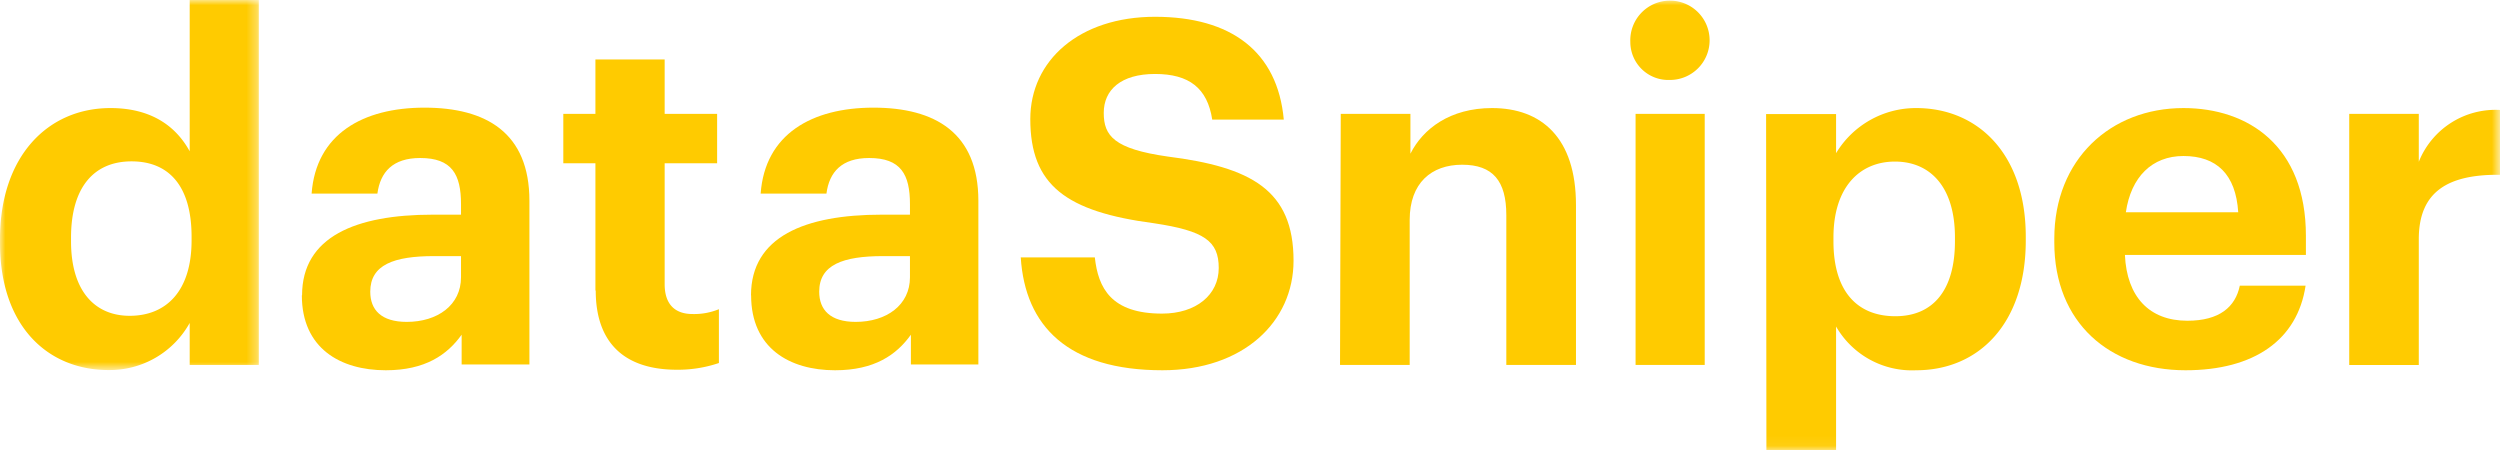
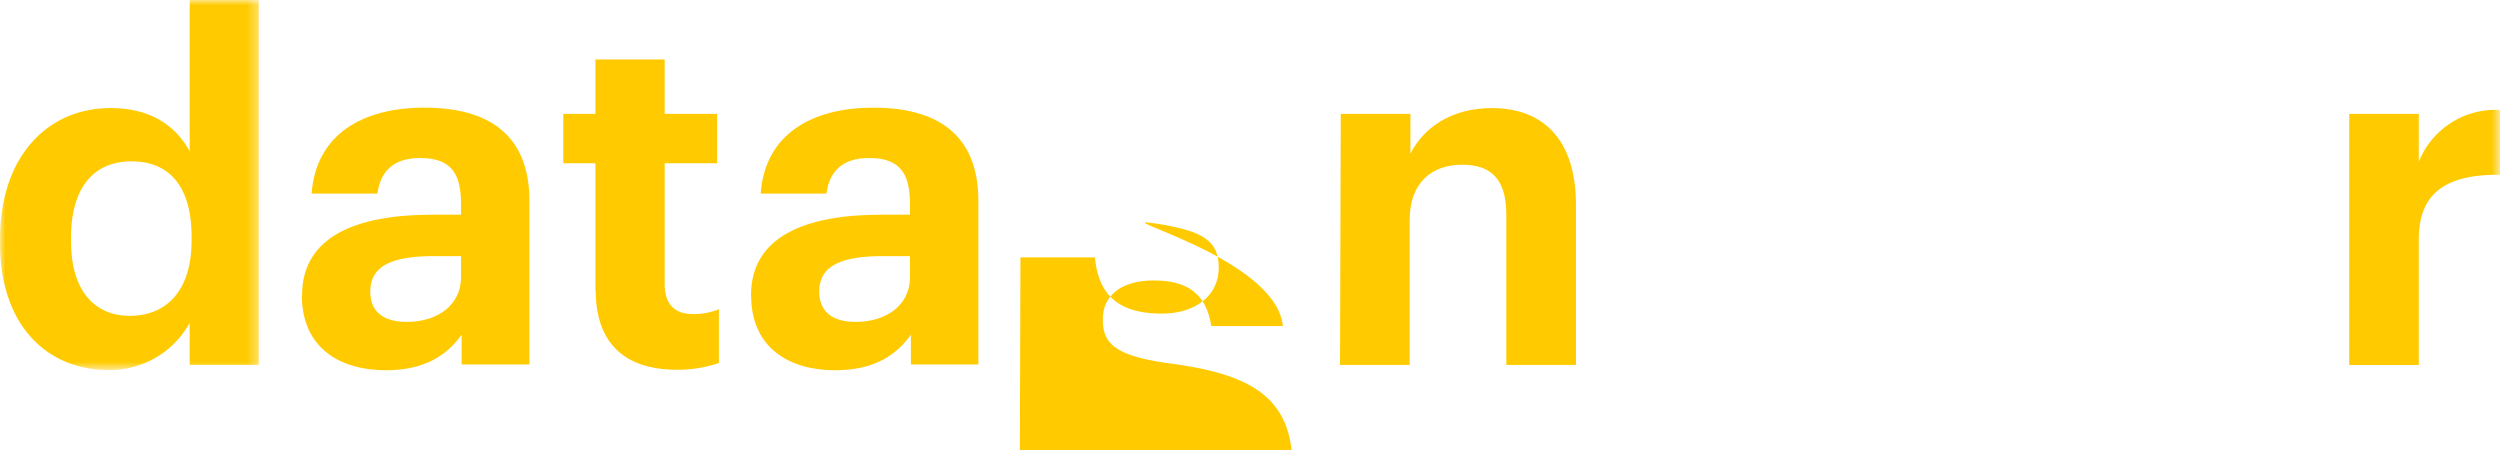
<svg xmlns="http://www.w3.org/2000/svg" id="dataSniper" viewBox="0 0 238.28 42.93">
  <defs>
    <style>.cls-1{fill:#fff;}.cls-1,.cls-3{fill-rule:evenodd;}.cls-2{mask:url(#mask);}.cls-3{fill:#ffcb00;}.cls-4{mask:url(#mask-2-2);}.cls-5{mask:url(#mask-5);}</style>
    <mask id="mask" x="0" y="0" width="24.67" height="35.29" maskUnits="userSpaceOnUse">
      <g id="mask-2">
        <polygon id="path-1" class="cls-1" points="0 0 24.67 0 24.67 35.29 0 35.29 0 0" />
      </g>
    </mask>
    <mask id="mask-2-2" x="0" y="0" width="238.28" height="42.93" maskUnits="userSpaceOnUse">
      <g id="mask-4">
-         <polygon id="path-3" class="cls-1" points="0 42.93 238.28 42.93 238.28 0 0 0 0 42.93" />
-       </g>
+         </g>
    </mask>
    <mask id="mask-5" x="0" y="0" width="238.28" height="42.93" maskUnits="userSpaceOnUse">
      <g id="mask-4-5" data-name="mask-4">
        <polygon id="path-3-4" data-name="path-3" class="cls-1" points="0 42.93 238.28 42.93 238.28 0 0 0 0 42.93" />
      </g>
    </mask>
  </defs>
  <title>dataSniper</title>
  <g id="Symbols">
    <g id="Group-19">
      <g id="Group-3">
        <g class="cls-2">
          <path id="Fill-1" class="cls-3" d="M18.26,22.93v-.37c0-4.76-2.1-7.18-5.72-7.18s-5.77,2.51-5.77,7.27V23c0,4.76,2.29,7.1,5.59,7.1,3.47,0,5.9-2.34,5.9-7.19M0,23.16v-.37C0,14.92,4.53,10.3,10.53,10.3c3.84,0,6.22,1.69,7.55,4.12V0h6.59V34.78H18.08v-4a8.72,8.72,0,0,1-7.69,4.49C4.58,35.29,0,31.12,0,23.16" />
        </g>
      </g>
      <path id="Fill-4" class="cls-3" d="M43.94,26.41v-2H41.37c-3.84,0-6.08.83-6.08,3.39,0,1.74,1.05,2.88,3.48,2.88,2.93,0,5.17-1.6,5.17-4.25M28.79,28.15c0-5.59,5.12-7.69,12.45-7.69h2.7v-1c0-2.84-.87-4.4-3.89-4.4-2.61,0-3.8,1.33-4.08,3.39H29.7c.42-5.68,4.9-8.19,10.76-8.19s10,2.38,10,8.88v15.6H44V31.9c-1.37,1.92-3.48,3.39-7.23,3.39-4.35,0-8-2.11-8-7.14" />
      <path id="Fill-6" class="cls-3" d="M56.75,27.69V15.56H53.69V10.85h3.06V5.67h6.6v5.18h5v4.71h-5V27.09c0,1.93,1,2.84,2.65,2.84a6.19,6.19,0,0,0,2.52-.46V34.6a12.13,12.13,0,0,1-4,.64c-5,0-7.74-2.56-7.74-7.55" />
      <path id="Fill-8" class="cls-3" d="M86.73,26.41v-2H84.17c-3.84,0-6.09.83-6.09,3.39,0,1.74,1.06,2.88,3.48,2.88,2.93,0,5.17-1.6,5.17-4.25M71.58,28.15c0-5.59,5.13-7.69,12.45-7.69h2.7v-1c0-2.84-.87-4.4-3.89-4.4-2.61,0-3.8,1.33-4.07,3.39H72.5c.41-5.68,4.9-8.19,10.75-8.19s10,2.38,10,8.88v15.6H86.82V31.9c-1.37,1.92-3.47,3.39-7.23,3.39-4.34,0-8-2.11-8-7.14" />
-       <path id="Fill-10" class="cls-3" d="M97.26,24.53h7.09c.32,2.93,1.56,5.36,6.41,5.36,3.25,0,5.4-1.79,5.4-4.35S114.79,22,110,21.28c-8.37-1.1-11.8-3.61-11.8-9.93,0-5.58,4.66-9.75,11.89-9.75s11.68,3.3,12.27,9.8h-6.82c-.46-3-2.2-4.35-5.45-4.35s-4.89,1.51-4.89,3.71,1,3.43,6.09,4.16c7.91,1,12,3.16,12,9.93,0,5.81-4.76,10.44-12.5,10.44-9,0-13.09-4.21-13.5-10.76" />
+       <path id="Fill-10" class="cls-3" d="M97.26,24.53h7.09c.32,2.93,1.56,5.36,6.41,5.36,3.25,0,5.4-1.79,5.4-4.35S114.79,22,110,21.28s11.68,3.3,12.27,9.8h-6.82c-.46-3-2.2-4.35-5.45-4.35s-4.89,1.51-4.89,3.71,1,3.43,6.09,4.16c7.91,1,12,3.16,12,9.93,0,5.81-4.76,10.44-12.5,10.44-9,0-13.09-4.21-13.5-10.76" />
      <path id="Fill-12" class="cls-3" d="M127.79,10.85h6.64v3.8c1.19-2.38,3.79-4.35,7.78-4.35,4.71,0,8,2.83,8,9.24V34.78h-6.64V20.5c0-3.25-1.28-4.8-4.21-4.8s-5,1.74-5,5.26V34.78h-6.64Z" />
      <g class="cls-4">
-         <path id="Fill-14" class="cls-3" d="M155.89,34.78h6.59V10.85h-6.59ZM155.39,4a3.78,3.78,0,1,1,3.75,3.62A3.62,3.62,0,0,1,155.39,4Z" />
-       </g>
+         </g>
      <g class="cls-4">
        <path id="Fill-16" class="cls-3" d="M186.33,23v-.37c0-4.85-2.38-7.23-5.72-7.23s-5.86,2.42-5.86,7.23V23c0,4.8,2.29,7.14,5.9,7.14S186.33,27.64,186.33,23Zm-18-12.13H175V14.6a8.88,8.88,0,0,1,7.64-4.3c5.86,0,10.44,4.35,10.44,12.26v.37c0,7.92-4.49,12.36-10.44,12.36A8.34,8.34,0,0,1,175,31.12V42.93h-6.64Z" />
      </g>
      <g class="cls-4">
-         <path id="Fill-17" class="cls-3" d="M213.33,20.23c-.23-3.62-2.06-5.36-5.22-5.36-3,0-5,2-5.49,5.36ZM195.8,23.11v-.36c0-7.56,5.36-12.45,12.31-12.45,6.18,0,11.67,3.61,11.67,12.17V24.3H202.53c.18,4,2.33,6.27,5.95,6.27,3.07,0,4.58-1.32,5-3.34h6.27c-.78,5.17-4.9,8.06-11.44,8.06C201.07,35.29,195.8,30.76,195.8,23.11Z" />
-       </g>
+         </g>
      <g class="cls-5">
        <path id="Fill-18" class="cls-3" d="M223.91,10.85h6.63v4.57a7.87,7.87,0,0,1,7.74-4.94v6.18c-4.9-.05-7.74,1.56-7.74,6.13v12h-6.63Z" />
      </g>
    </g>
  </g>
</svg>